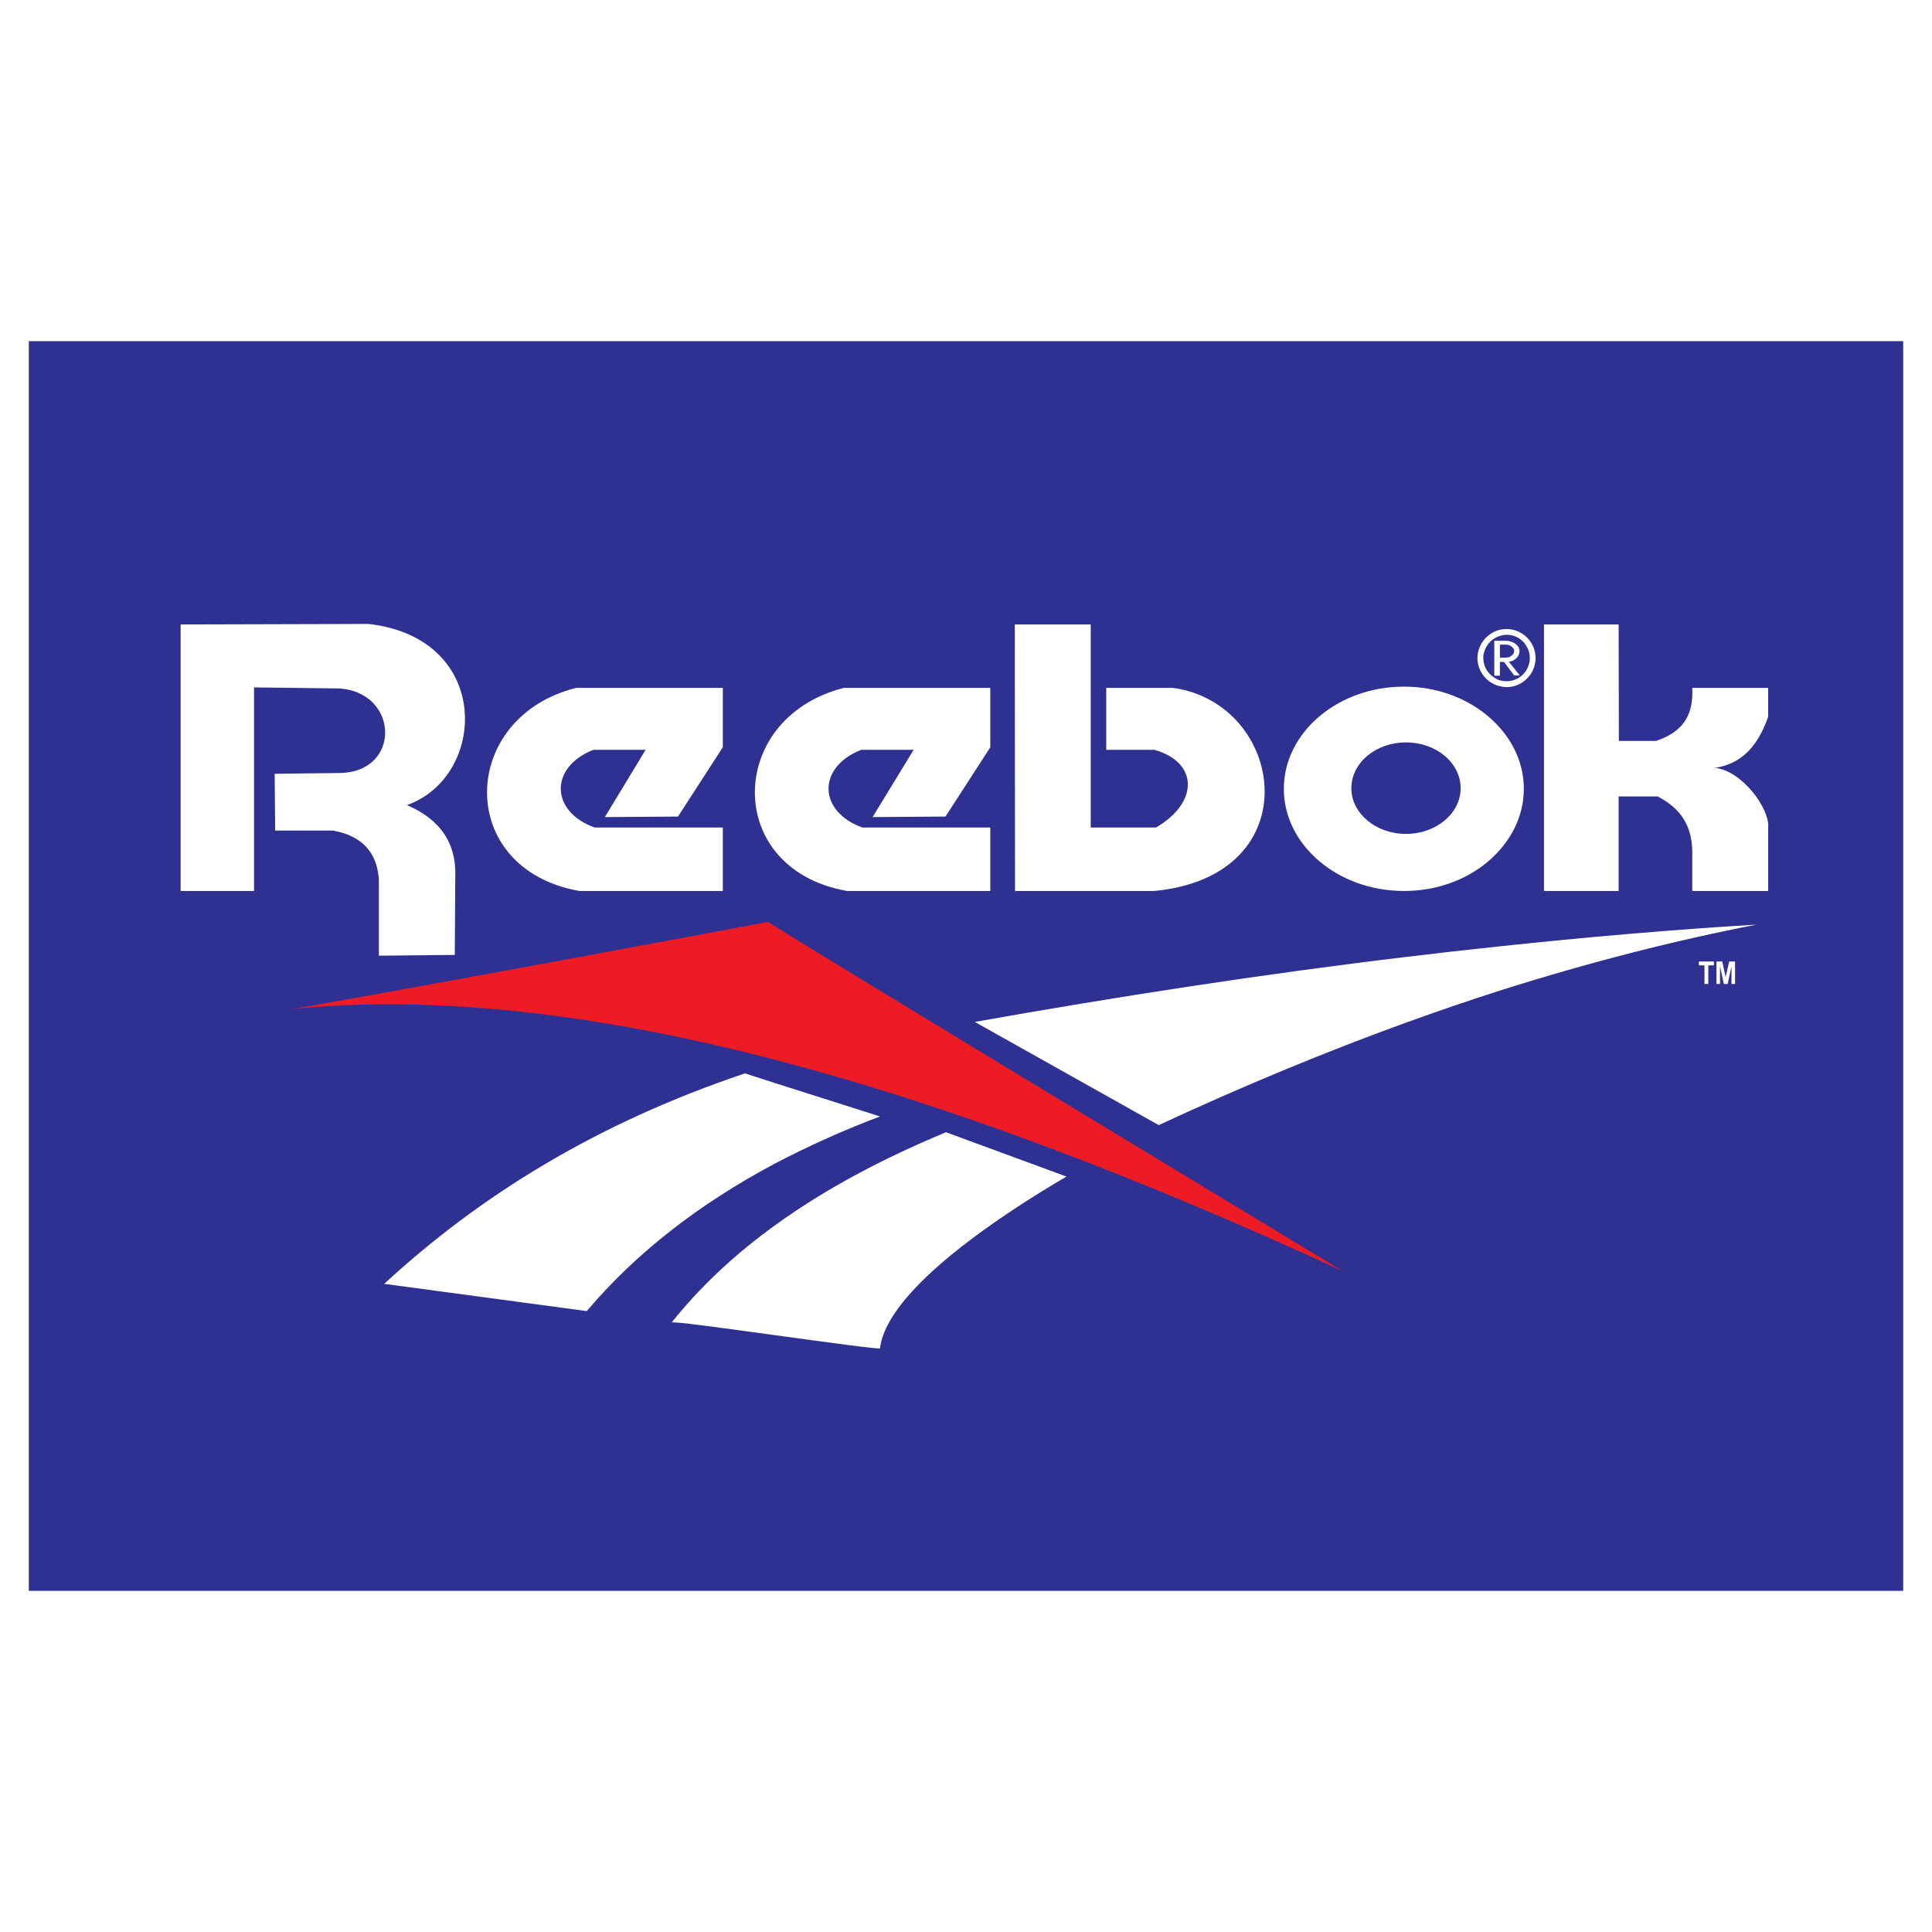
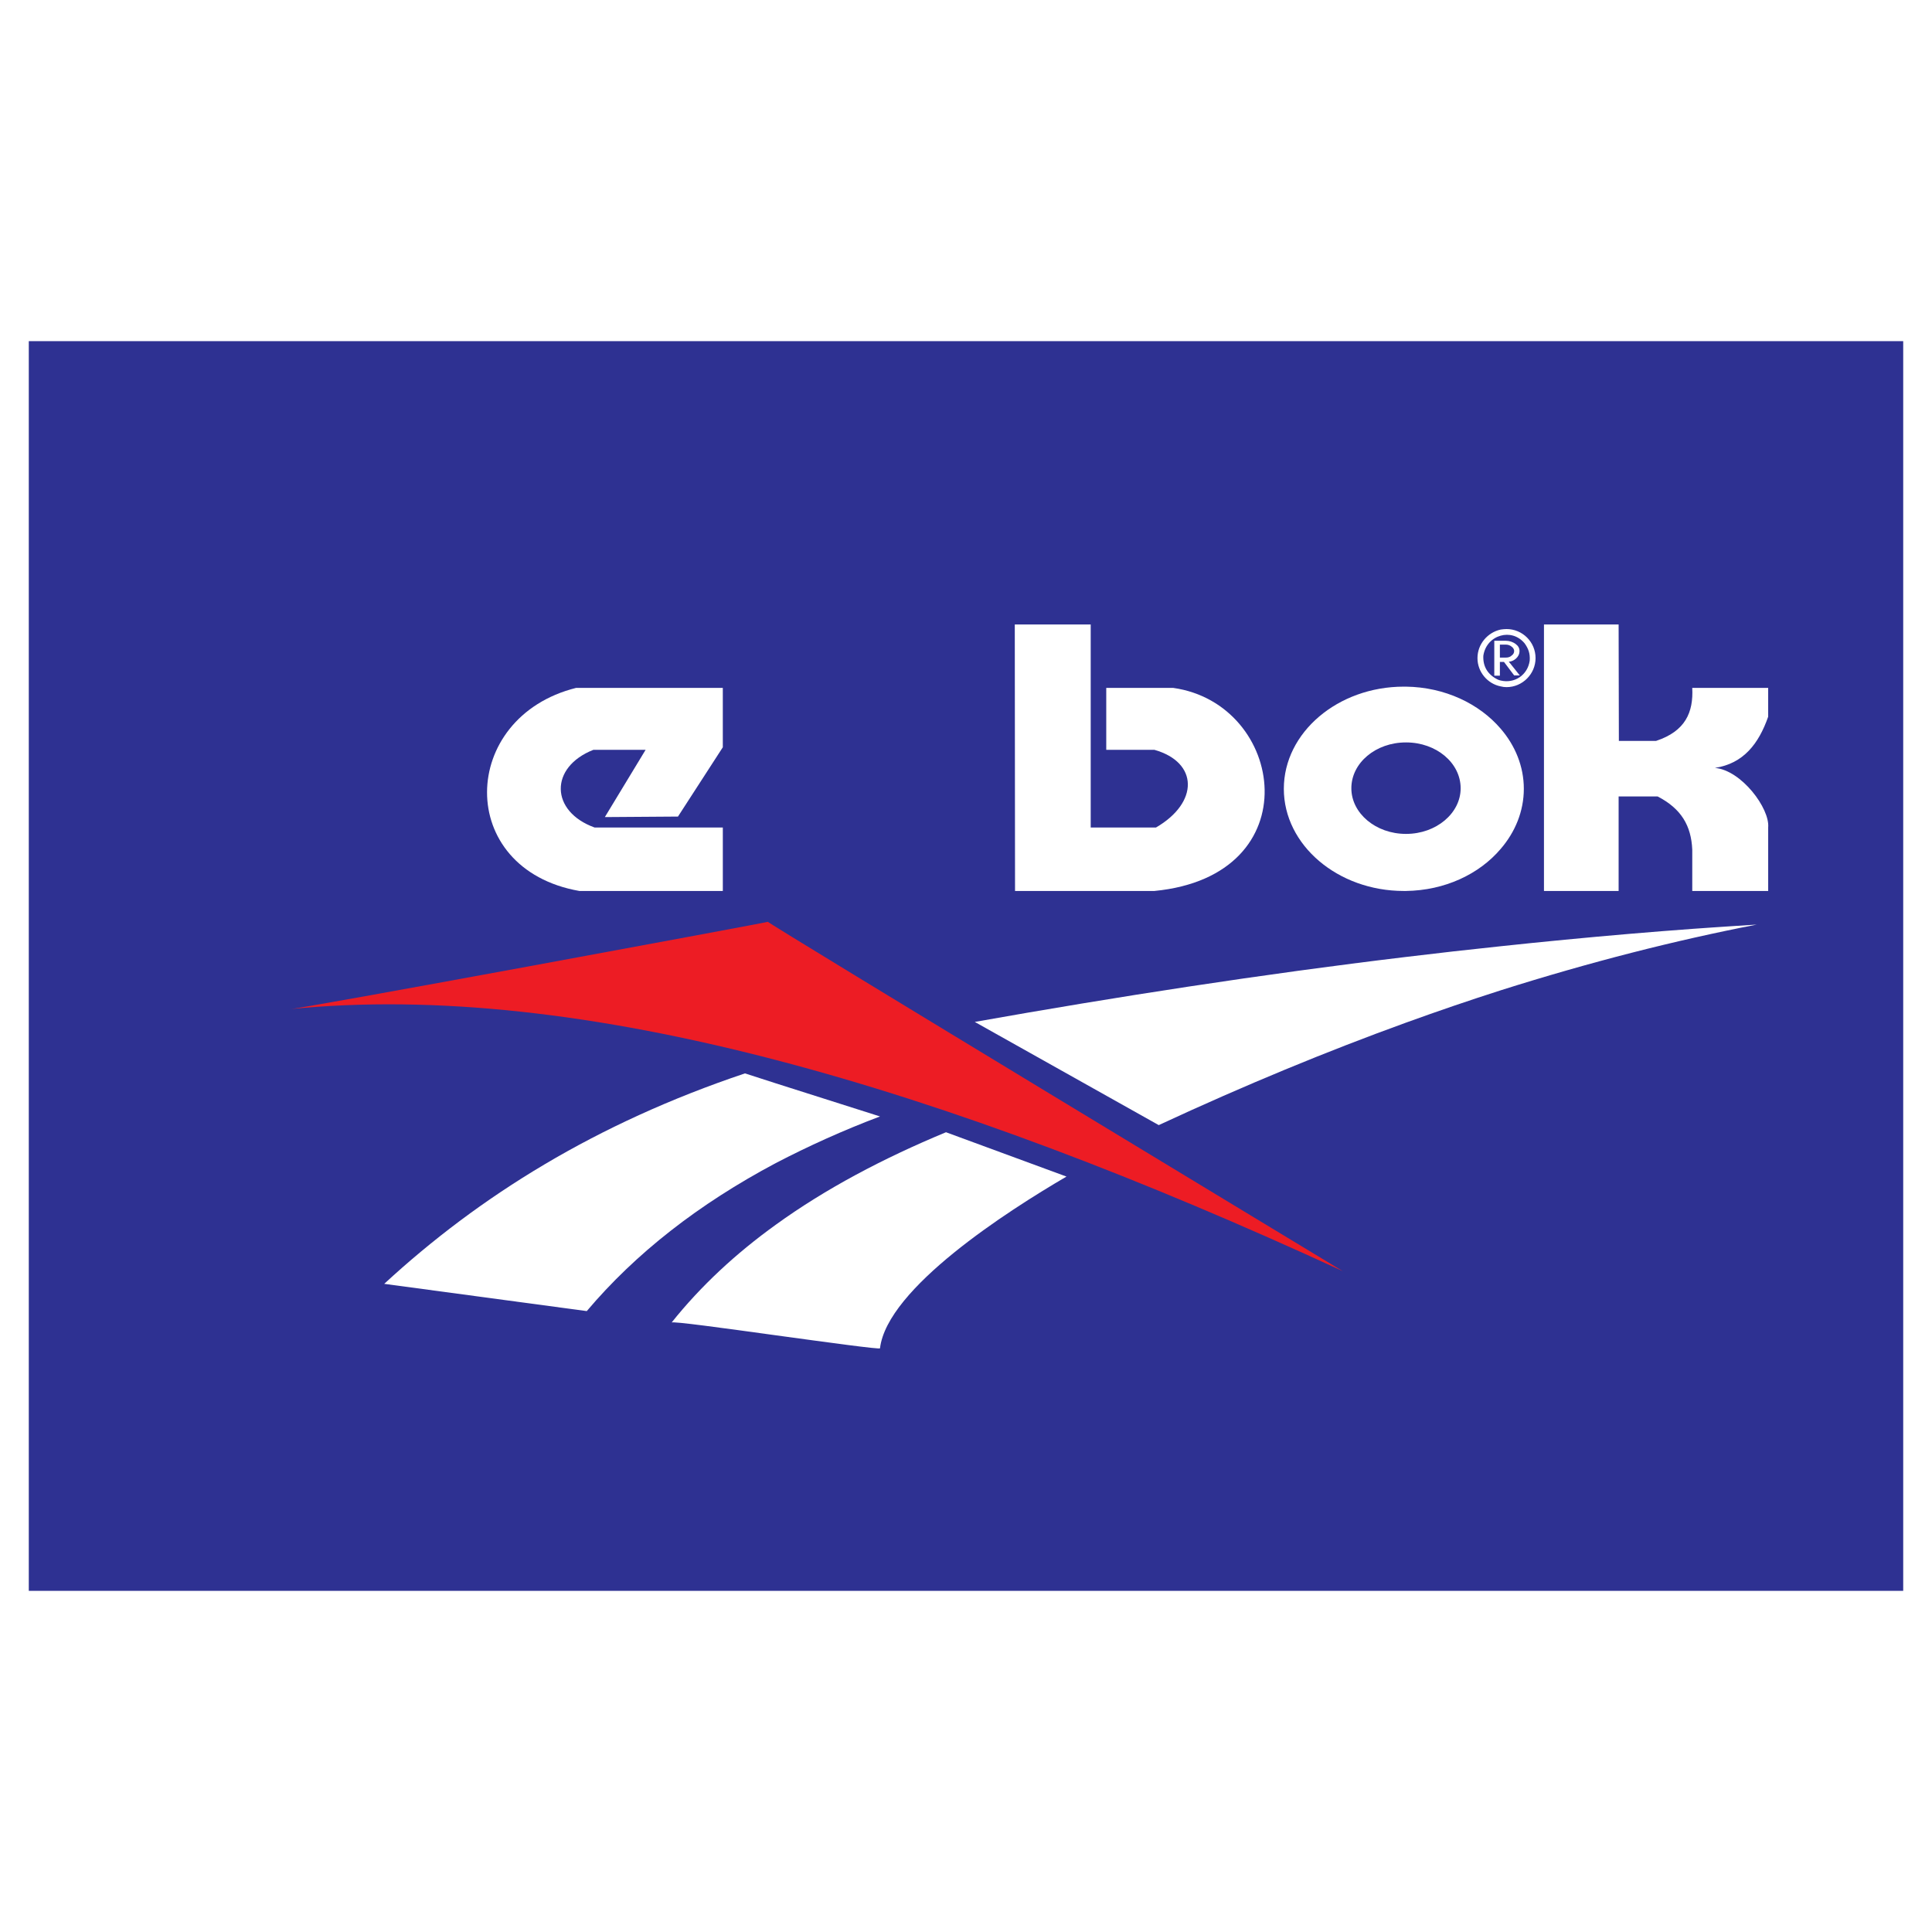
<svg xmlns="http://www.w3.org/2000/svg" version="1.0" id="Layer_1" x="0px" y="0px" width="192.756px" height="192.756px" viewBox="0 0 192.756 192.756" enable-background="new 0 0 192.756 192.756" xml:space="preserve">
  <g>
    <polygon fill-rule="evenodd" clip-rule="evenodd" fill="#FFFFFF" points="0,0 192.756,0 192.756,192.756 0,192.756 0,0  " />
    <polygon fill-rule="evenodd" clip-rule="evenodd" fill="#2E3192" points="2.873,34.037 189.883,34.037 189.883,158.719    2.873,158.719 2.873,34.037 2.873,34.037  " />
    <path fill-rule="evenodd" clip-rule="evenodd" fill="#FFFFFF" d="M140.265,95.476c-14.413,1.729-28.852,3.965-43.01,6.481l0,0   l18.353,10.295l0,0c8.592-3.99,16.802-7.371,24.657-10.219c3.228-1.169,6.354-2.236,9.456-3.228   c8.922-2.822,17.412-4.982,25.546-6.559c-8.438,0.508-16.98,1.246-25.546,2.161C146.568,94.738,143.416,95.094,140.265,95.476   L140.265,95.476L140.265,95.476L140.265,95.476z" />
    <path fill-rule="evenodd" clip-rule="evenodd" fill="#FFFFFF" d="M149.721,68.48c0.203,0.051,0.381,0.076,0.584,0.076   c1.602,0,2.898-1.322,2.898-2.898c0-1.601-1.297-2.897-2.898-2.897c-0.203,0-0.381,0.025-0.584,0.051   c-1.297,0.279-2.313,1.449-2.313,2.847C147.407,67.057,148.424,68.226,149.721,68.48L149.721,68.48L149.721,68.48L149.721,68.48z    M149.721,63.421c0.813-0.229,1.729-0.025,2.389,0.763c0.382,0.534,0.56,1.017,0.509,1.729c-0.203,1.448-1.525,2.313-2.897,1.982   c-0.102-0.025-0.204-0.051-0.306-0.102c-0.966-0.482-1.474-1.271-1.424-2.364C148.145,64.362,148.882,63.65,149.721,63.421   L149.721,63.421L149.721,63.421L149.721,63.421z" />
    <path fill-rule="evenodd" clip-rule="evenodd" fill="#FFFFFF" d="M171.098,76.614c2.848-0.432,4.372-2.415,5.313-5.109l0,0v-2.873   h-7.575l0,0c0.127,2.44-0.687,4.321-3.609,5.288l0,0h-3.712l-0.025-11.617h-7.448v26.589h7.448v-9.43h3.89l0,0   c2.364,1.22,3.355,2.923,3.457,5.312l0,0v4.118h7.575v-6.329l0,0C176.589,80.656,173.741,76.843,171.098,76.614L171.098,76.614   L171.098,76.614L171.098,76.614z" />
    <path fill-rule="evenodd" clip-rule="evenodd" fill="#FFFFFF" d="M149.644,66.04h0.077h0.33l1.017,1.347h0.56l-1.093-1.373l0,0   c0.254,0,0.508-0.127,0.711-0.305c0.229-0.204,0.355-0.458,0.355-0.763c0-0.28-0.126-0.508-0.406-0.712   c-0.254-0.178-0.585-0.305-0.966-0.305l0,0h-0.508h-0.636v3.482h0.559V66.04L149.644,66.04L149.644,66.04z M149.644,64.312h0.077   h0.508l0,0c0.229,0,0.433,0.076,0.585,0.203c0.152,0.102,0.254,0.28,0.254,0.432c0,0.203-0.102,0.356-0.254,0.458   c-0.152,0.152-0.355,0.203-0.585,0.203l0,0h-0.508h-0.077V64.312L149.644,64.312L149.644,64.312z" />
    <path fill-rule="evenodd" clip-rule="evenodd" fill="#FFFFFF" d="M140.061,88.892c0.076,0,0.153,0,0.204,0   c3.889-0.051,7.32-1.678,9.456-4.194c1.448-1.678,2.312-3.762,2.312-5.999s-0.864-4.322-2.312-5.999   c-2.136-2.491-5.567-4.144-9.456-4.194c-0.051,0-0.128,0-0.204,0c-6.583,0-11.973,4.576-11.973,10.193   S133.478,88.892,140.061,88.892L140.061,88.892L140.061,88.892L140.061,88.892z M140.265,74.072h0.025l0,0   c2.999,0,5.439,2.033,5.439,4.576c0,2.491-2.44,4.55-5.439,4.55l0,0h-0.025l0,0c-3,0-5.44-2.059-5.44-4.55   C134.824,76.105,137.265,74.072,140.265,74.072L140.265,74.072L140.265,74.072L140.265,74.072z" />
    <path fill-rule="evenodd" clip-rule="evenodd" fill="#FFFFFF" d="M57.804,88.892h14.312v-6.329H59.329l0,0   c-4.448-1.602-4.524-6.024-0.127-7.753l0,0h5.211l-4.067,6.71l7.295-0.051l4.474-6.914v-5.923H57.473l0,0   C45.781,71.556,45.374,86.706,57.804,88.892L57.804,88.892L57.804,88.892L57.804,88.892z" />
    <path fill-rule="evenodd" clip-rule="evenodd" fill="#FFFFFF" d="M115.176,88.892c15.658-1.525,13.04-18.683,1.881-20.259l0,0   h-6.686v6.177h4.805l0,0c4.396,1.245,4.448,5.262,0.152,7.753l0,0h-6.508v-20.26h-7.575l0.025,26.589H115.176L115.176,88.892   L115.176,88.892z" />
    <path fill-rule="evenodd" clip-rule="evenodd" fill="#FFFFFF" d="M87.799,111.388l-10.396-3.304l-3.076-0.992l0,0   c-14.845,4.982-26.487,12.228-35.994,20.997l0,0l20.208,2.719l0,0c4.88-5.77,11.159-10.676,18.861-14.768   C80.631,114.361,84.087,112.786,87.799,111.388L87.799,111.388L87.799,111.388L87.799,111.388z" />
-     <path fill-rule="evenodd" clip-rule="evenodd" fill="#FFFFFF" d="M45.374,95.272l0.051-8.185l0,0c0-4.321-3.127-6.024-4.83-6.762   c8.007-2.821,8.592-16.649-3.812-18.073l0,0l-18.76,0.051v26.589h7.321v-20.31l8.388,0.102l0,0c6.076,0.279,6.38,8.337,0.178,8.439   l0,0l-6.507,0.076l0.051,5.668h5.77l0,0c2.847,0.508,4.397,2.135,4.576,4.881l0,0v7.601L45.374,95.272L45.374,95.272L45.374,95.272   z" />
-     <path fill-rule="evenodd" clip-rule="evenodd" fill="#FFFFFF" d="M77.402,122.19c-3.991,2.873-7.499,6.127-10.397,9.762   c0.077-0.152,5.237,0.56,10.397,1.271c5.211,0.712,10.396,1.424,10.396,1.297c0.711-5.999,12.735-13.701,18.606-17.133l0,0   l-12.023-4.423l0,0C88.078,115.582,82.359,118.606,77.402,122.19L77.402,122.19L77.402,122.19L77.402,122.19z" />
-     <path fill-rule="evenodd" clip-rule="evenodd" fill="#FFFFFF" d="M84.52,88.892h14.285v-6.329h-12.76l0,0   c-4.449-1.602-4.525-6.024-0.127-7.753l0,0h5.236l-4.093,6.71l7.27-0.051l4.473-6.914v-5.923H84.189l0,0   c-3.025,0.763-5.288,2.339-6.787,4.296c-2.746,3.635-2.822,8.592,0,12.074C78.927,86.884,81.292,88.333,84.52,88.892L84.52,88.892   L84.52,88.892L84.52,88.892z" />
-     <polygon fill-rule="evenodd" clip-rule="evenodd" fill="#FFFFFF" points="171.251,98.17 171.251,95.933 171.835,95.933    172.166,97.483 172.521,95.933 173.105,95.933 173.105,98.17 172.75,98.17 172.75,96.416 172.369,98.17 171.987,98.17    171.606,96.416 171.606,98.17 171.251,98.17 171.251,98.17  " />
-     <polygon fill-rule="evenodd" clip-rule="evenodd" fill="#FFFFFF" points="170.056,98.17 170.056,96.314 169.496,96.314    169.496,95.933 170.996,95.933 170.996,96.314 170.437,96.314 170.437,98.17 170.056,98.17 170.056,98.17  " />
+     <path fill-rule="evenodd" clip-rule="evenodd" fill="#FFFFFF" d="M77.402,122.19c-3.991,2.873-7.499,6.127-10.397,9.762   c0.077-0.152,5.237,0.56,10.397,1.271c5.211,0.712,10.396,1.424,10.396,1.297c0.711-5.999,12.735-13.701,18.606-17.133l0,0   l-12.023-4.423l0,0C88.078,115.582,82.359,118.606,77.402,122.19L77.402,122.19L77.402,122.19z" />
    <path fill-rule="evenodd" clip-rule="evenodd" fill="#ED1C24" d="M28.876,100.687c0.152,0.152,48.043-8.719,47.738-8.719   c-0.279,0,57.346,34.85,57.346,34.85C94.077,108.439,58.058,97.737,28.876,100.687L28.876,100.687L28.876,100.687L28.876,100.687z" />
  </g>
</svg>